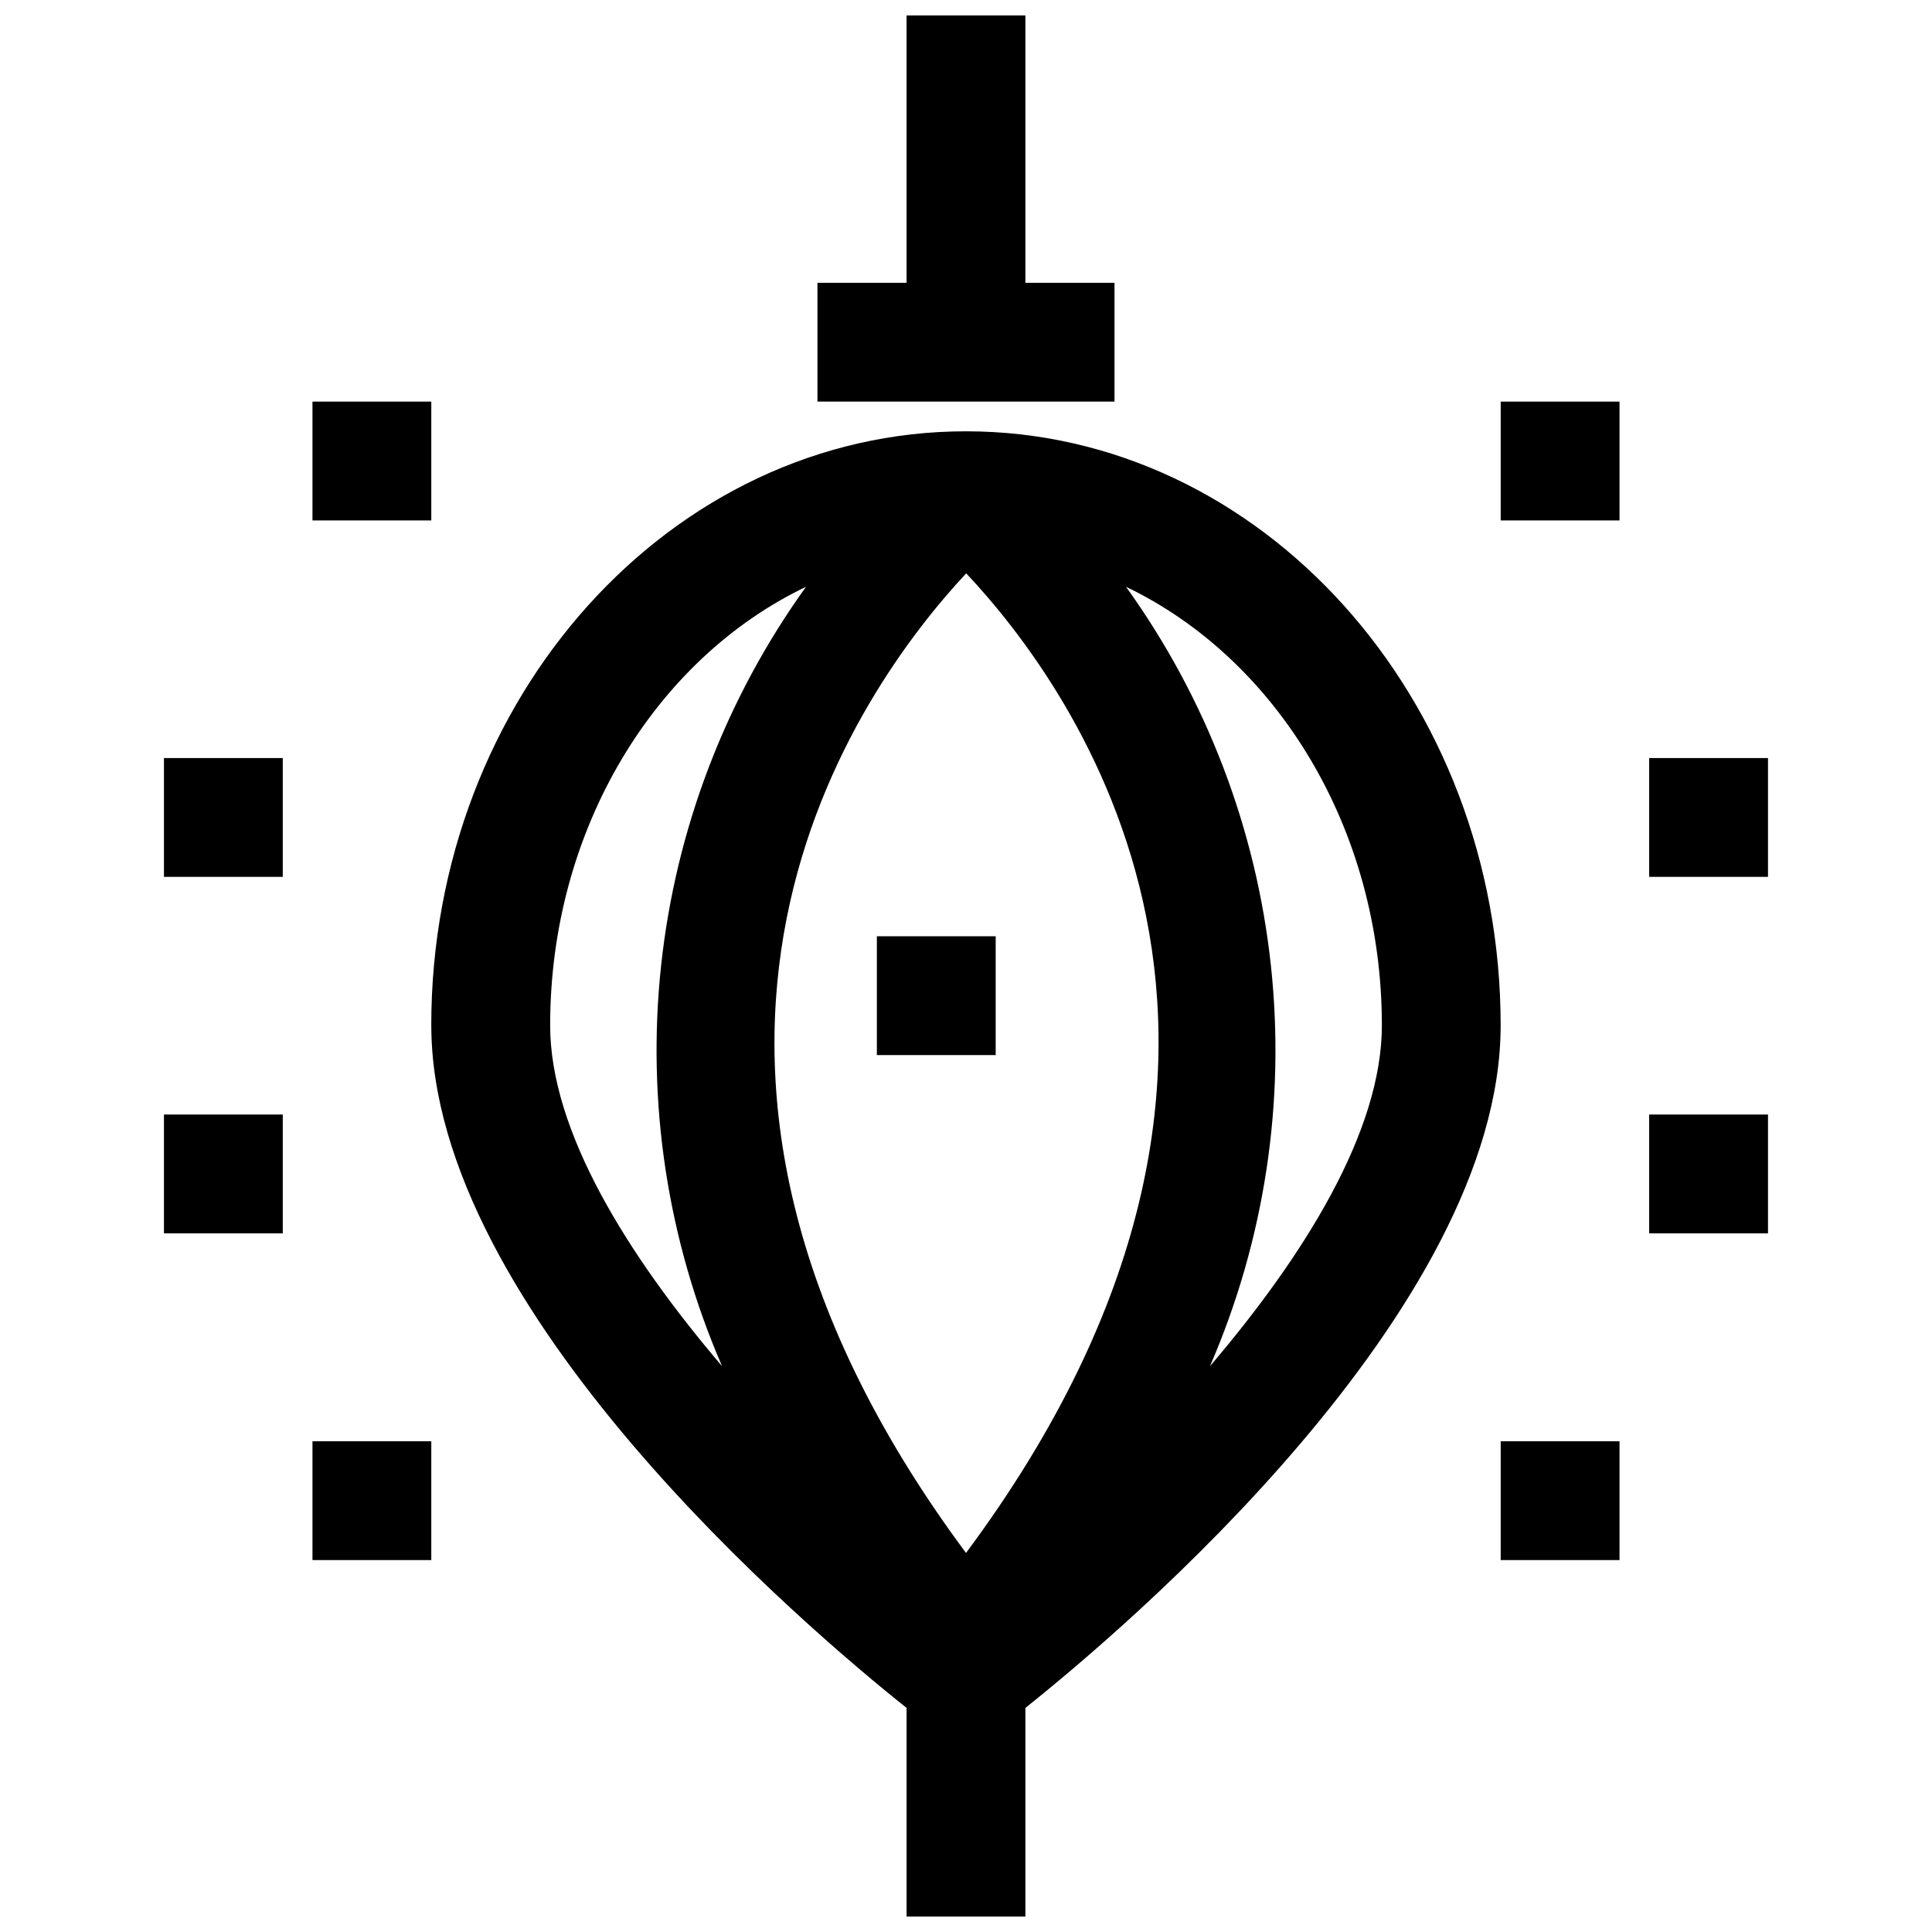
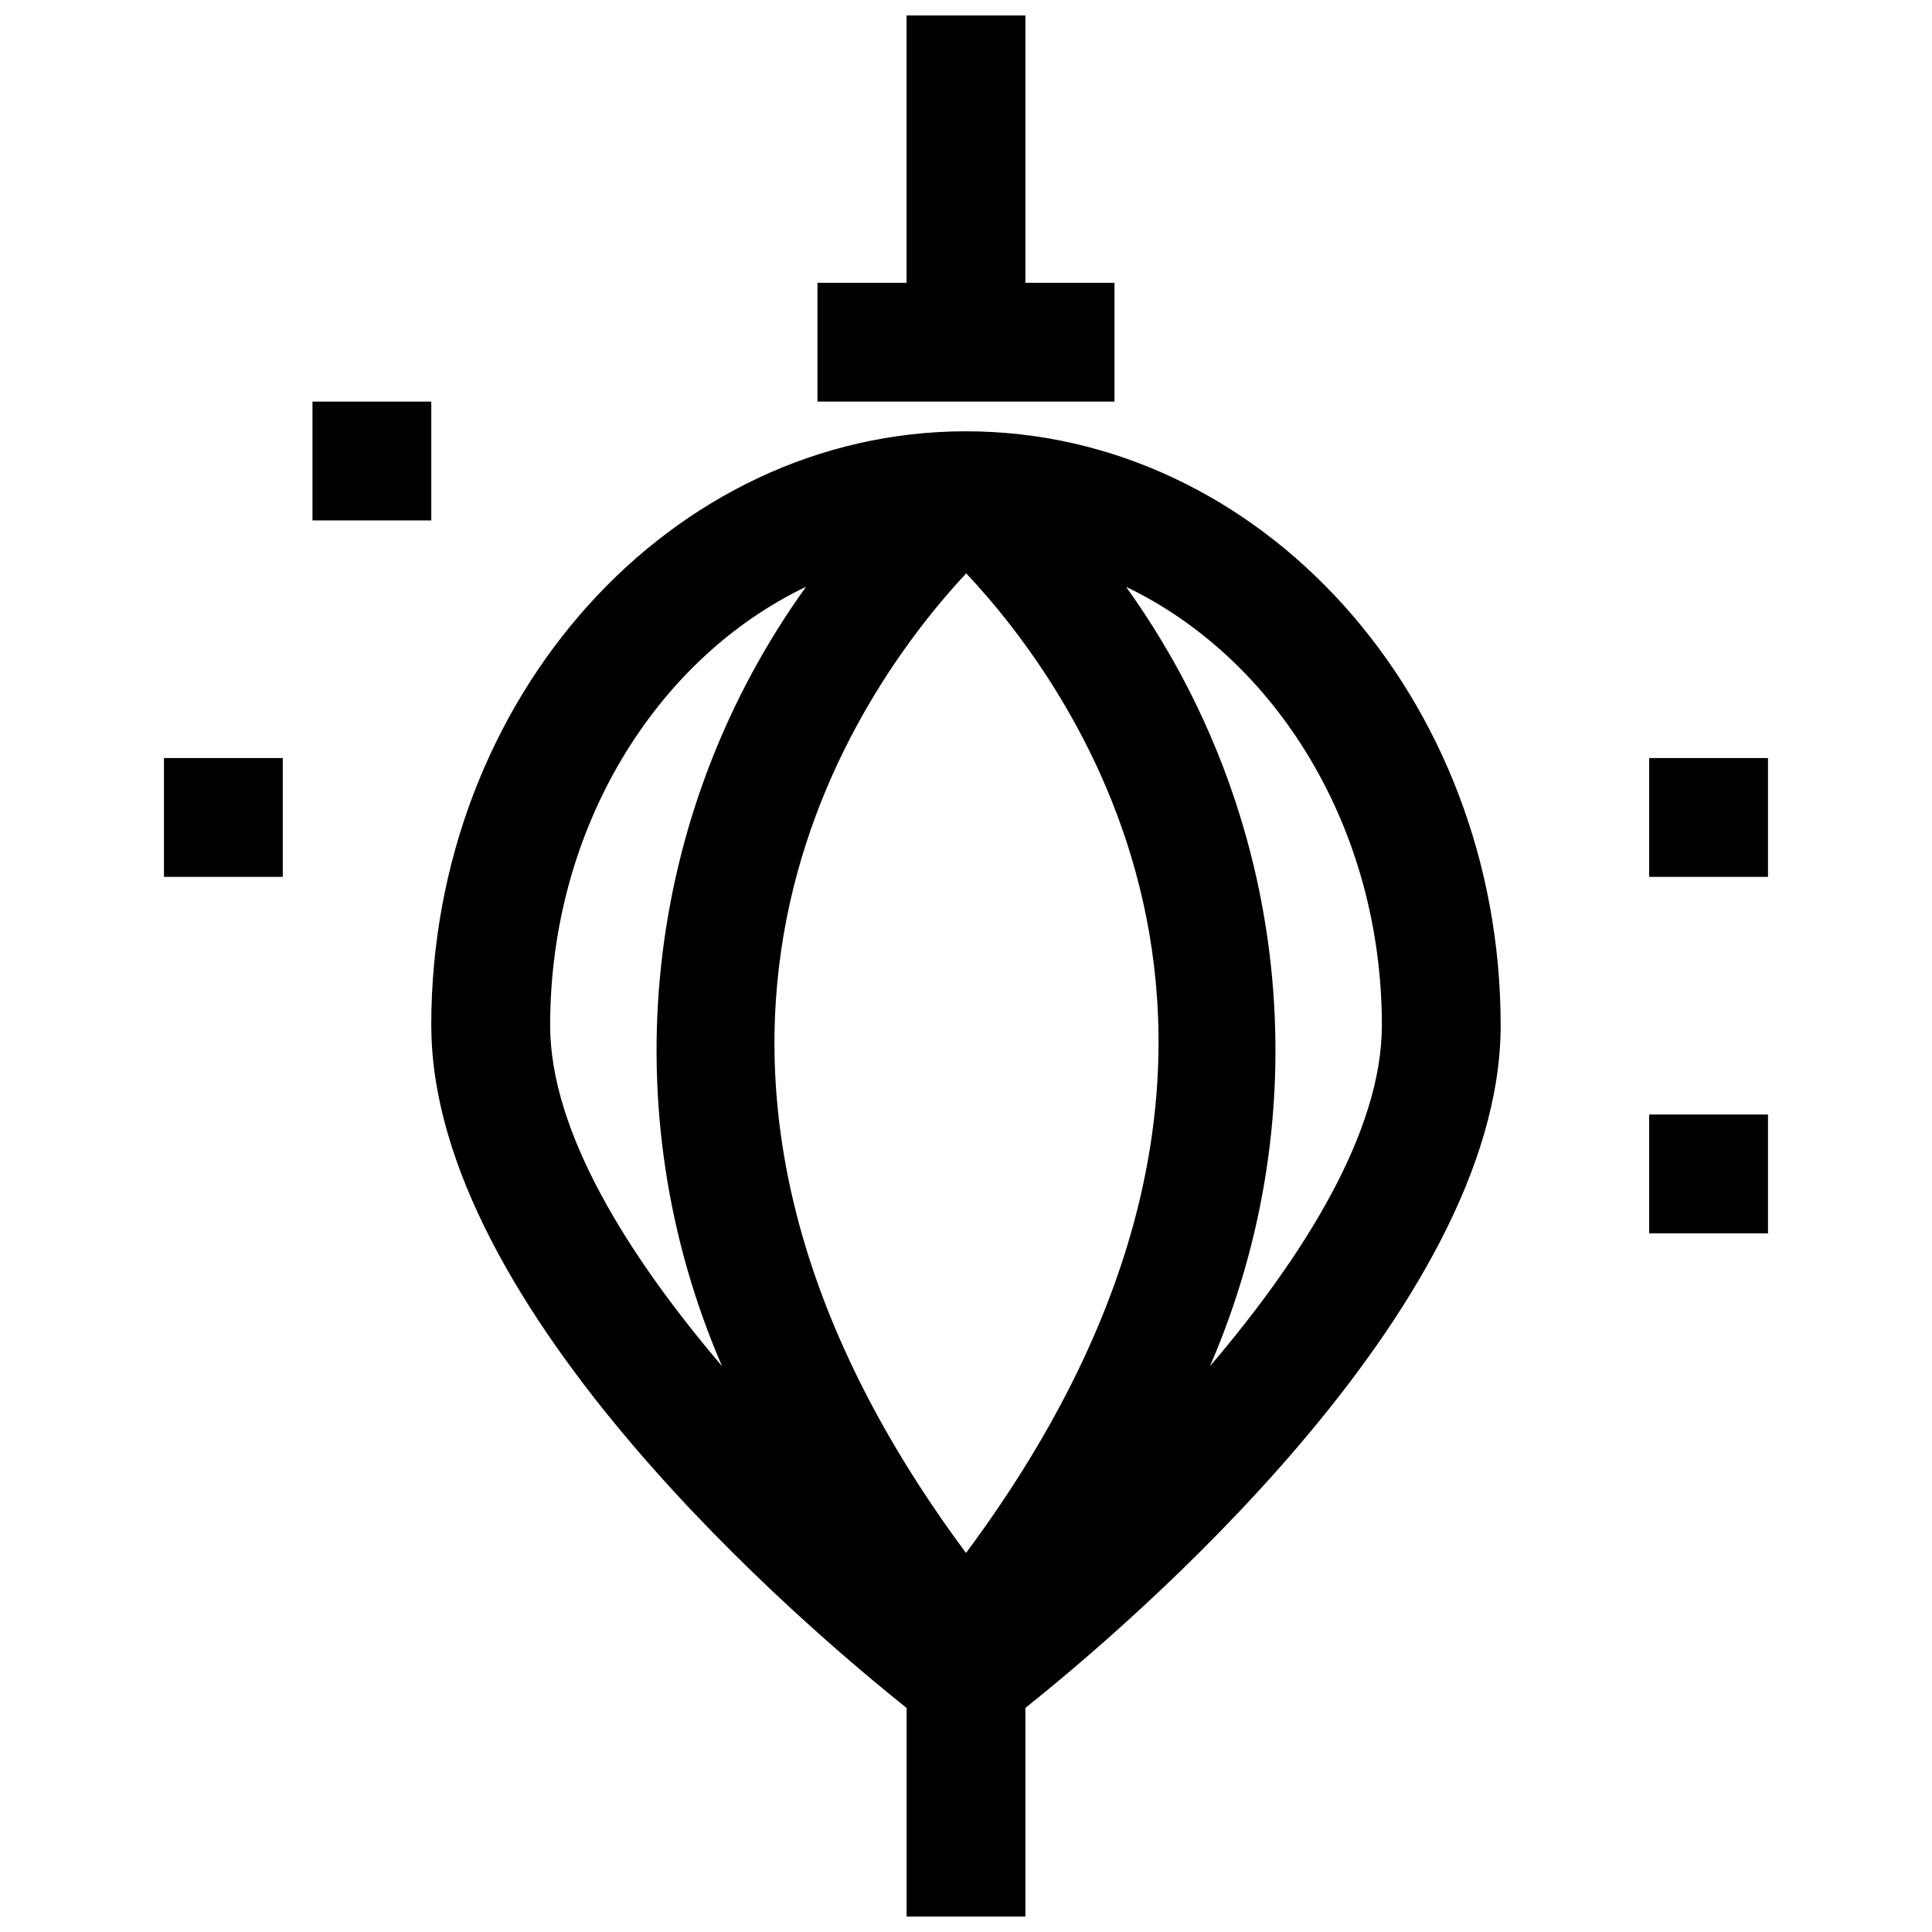
<svg xmlns="http://www.w3.org/2000/svg" width="800px" height="800px" version="1.1" viewBox="144 144 512 512">
  <defs>
    <clipPath id="b">
      <path d="m360 148.09h80v102.91h-80z" />
    </clipPath>
    <clipPath id="a">
      <path d="m258 258h284v393.9h-284z" />
    </clipPath>
  </defs>
-   <path d="m376.38 392.12h31.488v31.488h-31.488z" />
  <path d="m226.81 250.43h31.488v31.488h-31.488z" />
-   <path d="m226.81 525.95h31.488v31.488h-31.488z" />
-   <path d="m187.45 439.36h31.488v31.488h-31.488z" />
  <path d="m187.45 344.89h31.488v31.488h-31.488z" />
-   <path d="m541.7 250.43h31.488v31.488h-31.488z" />
-   <path d="m541.7 525.95h31.488v31.488h-31.488z" />
  <path d="m581.05 439.36h31.488v31.488h-31.488z" />
  <path d="m581.05 344.89h31.488v31.488h-31.488z" />
  <g clip-path="url(#b)">
    <path d="m384.25 148.09v70.848h-23.617v31.488h78.723v-31.488h-23.617v-70.848z" />
  </g>
  <g clip-path="url(#a)">
    <path d="m258.3 415.74c0 75.43 99.512 159.8 125.95 180.87v55.293h31.488v-55.293c26.441-21.066 125.95-105.44 125.95-180.87 0-86.812-63.566-157.44-141.7-157.44-78.133 0-141.7 70.629-141.7 157.44zm141.75-119.8c28.395 30.176 98.941 126.46-0.047 259.61-98.543-132.68-28.215-229.32 0.047-259.61zm110.16 119.8c0 28.141-20.625 61.047-45.562 90.324 14.484-33.41 20.051-70.008 16.152-106.21-3.898-36.203-17.125-70.777-38.391-100.34 39.777 19.027 67.801 63.953 67.801 116.23zm-152.61-116.23c-21.266 29.562-34.496 64.137-38.395 100.34-3.898 36.207 1.668 72.805 16.152 106.21-24.938-29.277-45.562-62.18-45.562-90.324 0-52.277 28.027-97.203 67.805-116.23z" />
  </g>
</svg>